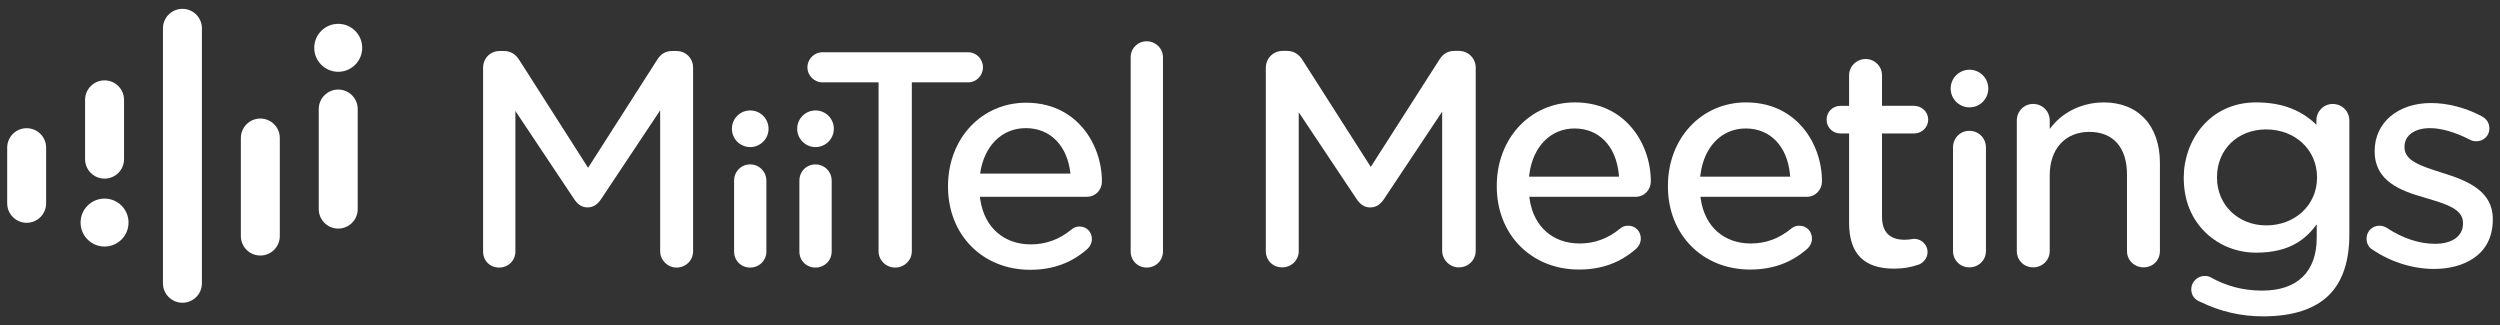
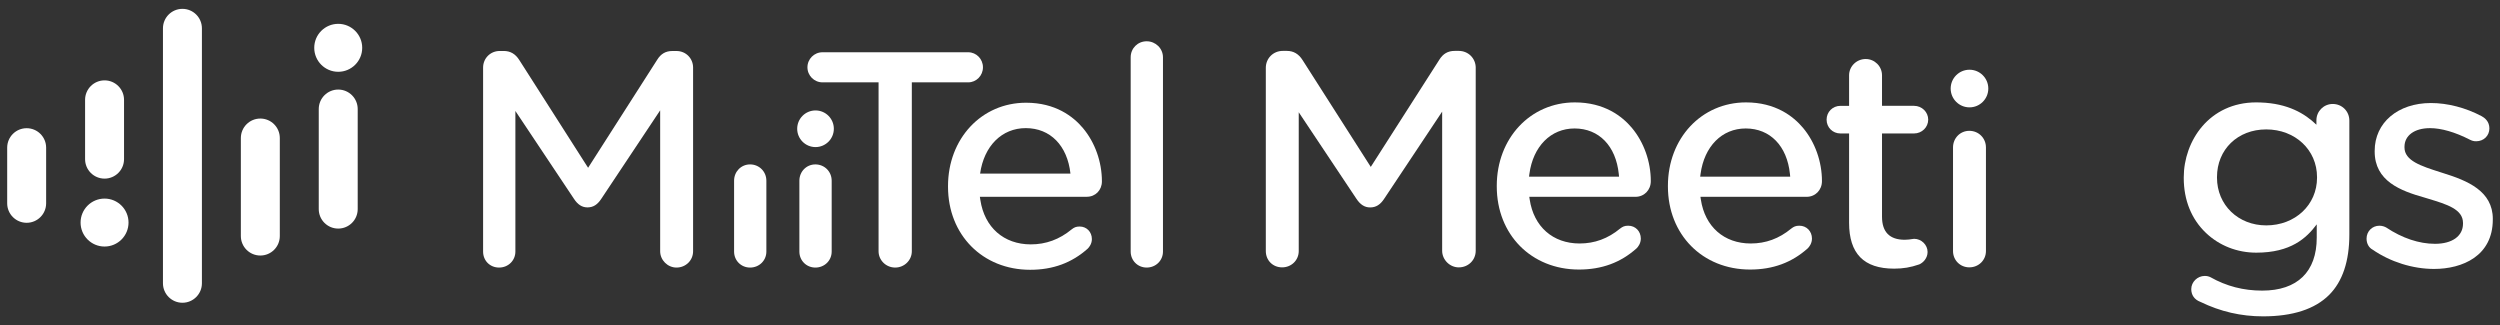
<svg xmlns="http://www.w3.org/2000/svg" width="246" height="32" viewBox="0 0 246 32" fill="none">
  <rect x="0" y="0" width="246" height="32" fill="#333333" stroke="none" />
  <path d="M195.417 14.509C195.417 13.593 194.699 12.873 193.781 12.873C192.881 12.873 192.177 13.591 192.177 14.509V24.703C192.177 25.604 192.882 26.307 193.781 26.307C194.698 26.307 195.417 25.602 195.417 24.703V14.509Z" fill="white" />
  <path d="M193.798 10.564C194.82 10.564 195.649 9.735 195.649 8.713C195.649 7.69 194.82 6.861 193.798 6.861C192.775 6.861 191.946 7.69 191.946 8.713C191.946 9.735 192.775 10.564 193.798 10.564Z" fill="white" />
  <path d="M229.539 10.23C228.654 10.23 227.935 10.95 227.935 11.834V12.273C226.795 11.174 225.144 10.18 222.438 10.084C222.292 10.078 222.149 10.075 222.015 10.075C217.381 10.075 214.881 13.876 214.881 17.453V17.514C214.881 19.691 215.636 21.56 217.065 22.919C218.38 24.172 220.137 24.862 222.015 24.862C225.415 24.862 226.954 23.435 227.967 22.075V23.381C227.967 26.744 226.06 28.596 222.599 28.596C220.751 28.596 219.085 28.165 217.506 27.275C217.341 27.194 217.16 27.152 216.947 27.152C216.227 27.152 215.62 27.747 215.62 28.449C215.62 29.037 215.936 29.482 216.51 29.701L216.53 29.709C218.501 30.665 220.517 31.129 222.691 31.129C225.602 31.129 227.787 30.418 229.188 29.018C230.507 27.698 231.176 25.699 231.176 23.074V11.863C231.175 10.947 230.456 10.23 229.539 10.23ZM227.996 17.486C227.996 20.162 225.847 22.178 222.997 22.178C220.234 22.178 218.152 20.161 218.152 17.486V17.426C218.152 14.707 220.19 12.734 222.997 12.734C225.847 12.734 227.996 14.751 227.996 17.426V17.486Z" fill="white" />
-   <path d="M207.003 10.076C207.003 10.076 206.519 10.095 206.461 10.1C204.748 10.235 202.917 11.018 201.693 12.692V11.864C201.693 10.947 200.976 10.228 200.058 10.228C199.157 10.228 198.454 10.946 198.454 11.864V24.703C198.454 25.604 199.159 26.307 200.058 26.307C200.974 26.307 201.693 25.602 201.693 24.703V17.239C201.693 14.65 203.221 12.977 205.587 12.977C207.945 12.977 209.296 14.508 209.296 17.178V24.703C209.296 25.604 210.014 26.307 210.932 26.307C211.847 26.307 212.536 25.617 212.536 24.703V16.041C212.536 12.363 210.416 10.078 207.003 10.076Z" fill="white" />
  <path d="M245.293 21.541C245.293 18.786 242.779 17.773 240.423 17.038L240.109 16.938C238.227 16.335 236.601 15.813 236.601 14.507V14.446C236.601 13.331 237.587 12.609 239.112 12.609C240.228 12.609 241.582 13.001 243.029 13.742C243.242 13.848 243.392 13.9 243.659 13.9C244.398 13.9 244.956 13.355 244.956 12.633C244.956 11.939 244.477 11.582 244.192 11.431C242.617 10.598 240.846 10.138 239.205 10.138C235.945 10.138 233.668 12.074 233.668 14.845V14.906C233.668 17.814 236.194 18.77 238.562 19.438L238.949 19.555C240.78 20.11 242.36 20.588 242.36 21.941V22.001C242.36 23.228 241.304 23.991 239.603 23.991C238.04 23.991 236.384 23.437 234.809 22.39C234.662 22.307 234.427 22.21 234.135 22.21C233.425 22.21 232.869 22.766 232.869 23.477C232.869 23.957 233.086 24.36 233.449 24.557L233.472 24.571C235.219 25.774 237.419 26.464 239.51 26.464C242.305 26.464 245.292 25.187 245.292 21.603V21.541H245.293Z" fill="white" />
-   <path d="M145.212 6.674C145.212 5.74 144.48 5.008 143.546 5.008H143.146C142.478 5.008 141.995 5.285 141.629 5.878L134.884 16.423L128.172 5.911C127.787 5.303 127.281 5.008 126.622 5.008H126.222C125.287 5.008 124.556 5.74 124.556 6.674V24.705C124.556 25.619 125.246 26.309 126.16 26.309C127.076 26.309 127.796 25.604 127.796 24.705V11.047L133.454 19.534C133.844 20.133 134.278 20.411 134.822 20.411C135.395 20.411 135.825 20.142 136.218 19.537L141.908 10.985V24.674C141.908 25.561 142.658 26.31 143.544 26.31C144.479 26.31 145.21 25.593 145.21 24.674V6.674H145.212Z" fill="white" />
+   <path d="M145.212 6.674C145.212 5.74 144.48 5.008 143.546 5.008H143.146C142.478 5.008 141.995 5.285 141.629 5.878L134.884 16.423L128.172 5.911C127.787 5.303 127.281 5.008 126.622 5.008H126.222C125.287 5.008 124.556 5.74 124.556 6.674V24.705C124.556 25.619 125.246 26.309 126.16 26.309C127.076 26.309 127.796 25.604 127.796 24.705V11.047L133.454 19.534C133.844 20.133 134.278 20.411 134.822 20.411C135.395 20.411 135.825 20.142 136.218 19.537L141.908 10.985V24.674C141.908 25.561 142.658 26.31 143.544 26.31C144.479 26.31 145.21 25.593 145.21 24.674V6.674Z" fill="white" />
  <path d="M160.575 12.579C159.616 11.437 157.866 10.076 154.967 10.076C150.585 10.076 147.282 13.605 147.282 18.284V18.345C147.282 23.084 150.682 26.523 155.367 26.523C157.618 26.523 159.475 25.84 161.043 24.434C161.191 24.286 161.456 23.95 161.456 23.475C161.456 22.754 160.925 22.209 160.219 22.209C159.85 22.209 159.659 22.306 159.413 22.496C158.22 23.48 156.914 23.959 155.428 23.959C152.805 23.959 150.926 22.304 150.523 19.641L150.482 19.367H160.926C161.789 19.367 162.439 18.703 162.439 17.824C162.439 15.902 161.758 13.991 160.575 12.579ZM150.455 17.387L150.491 17.117C150.856 14.399 152.6 12.641 154.936 12.641C157.338 12.641 159.005 14.359 159.289 17.124L159.315 17.387H150.455Z" fill="white" />
  <path d="M177.416 12.579C176.457 11.437 174.707 10.076 171.808 10.076C167.426 10.076 164.123 13.605 164.123 18.284V18.345C164.123 23.084 167.523 26.523 172.208 26.523C174.459 26.523 176.316 25.84 177.885 24.434C178.032 24.286 178.297 23.95 178.297 23.475C178.297 22.754 177.766 22.209 177.06 22.209C176.691 22.209 176.5 22.306 176.254 22.496C175.061 23.48 173.755 23.959 172.269 23.959C169.646 23.959 167.767 22.304 167.364 19.641L167.323 19.367H177.767C178.63 19.367 179.28 18.703 179.28 17.824C179.28 15.902 178.601 13.991 177.416 12.579ZM167.298 17.387L167.334 17.117C167.699 14.399 169.443 12.641 171.778 12.641C174.18 12.641 175.848 14.359 176.131 17.124L176.157 17.387H167.298Z" fill="white" />
  <path d="M189.674 24.796C189.674 24.092 189.066 23.499 188.347 23.499C188.322 23.499 188.239 23.511 188.172 23.522C187.994 23.55 187.723 23.592 187.424 23.592C185.941 23.592 185.19 22.83 185.19 21.326V13.132H188.347C189.113 13.132 189.736 12.522 189.736 11.773C189.736 11.023 189.113 10.414 188.347 10.414H185.19V7.411C185.19 6.526 184.471 5.807 183.586 5.807C182.684 5.807 181.95 6.528 181.95 7.411V10.415H181.097C180.335 10.415 179.737 11.012 179.737 11.774C179.737 12.536 180.335 13.133 181.097 13.133H181.95V21.912C181.95 24.955 183.399 26.435 186.38 26.435C187.268 26.435 188.008 26.31 188.851 26.018C189.241 25.854 189.674 25.4 189.674 24.796Z" fill="white" />
  <path d="M95.272 5.142H80.933C80.115 5.142 79.452 5.807 79.452 6.623C79.452 7.439 80.117 8.104 80.933 8.104H86.451V24.724C86.451 25.609 87.186 26.328 88.087 26.328C88.989 26.328 89.723 25.608 89.723 24.724V8.104H95.272C96.072 8.104 96.723 7.441 96.723 6.623C96.723 5.806 96.072 5.142 95.272 5.142Z" fill="white" />
  <path d="M114.436 5.636C114.436 4.769 113.716 4.062 112.832 4.062C111.95 4.062 111.259 4.754 111.259 5.636V24.755C111.259 25.637 111.95 26.328 112.832 26.328C113.732 26.328 114.436 25.637 114.436 24.755V5.636Z" fill="white" />
  <path d="M81.837 17.782C81.837 16.882 81.132 16.178 80.233 16.178C79.351 16.178 78.659 16.884 78.659 17.782V24.756C78.659 25.638 79.351 26.329 80.233 26.329C81.133 26.329 81.837 25.638 81.837 24.756V17.782Z" fill="white" />
-   <path d="M73.822 14.473C74.818 14.473 75.625 13.666 75.625 12.67C75.625 11.674 74.818 10.867 73.822 10.867C72.826 10.867 72.019 11.674 72.019 12.67C72.019 13.666 72.826 14.473 73.822 14.473Z" fill="white" />
  <path d="M80.247 14.473C81.243 14.473 82.05 13.666 82.05 12.67C82.05 11.674 81.243 10.867 80.247 10.867C79.251 10.867 78.444 11.674 78.444 12.67C78.444 13.666 79.251 14.473 80.247 14.473Z" fill="white" />
  <path d="M106.565 12.607C105.609 11.466 103.861 10.108 100.965 10.108C96.587 10.108 93.285 13.634 93.285 18.312V18.374C93.285 23.11 96.684 26.547 101.366 26.547C103.613 26.547 105.467 25.865 107.034 24.464C107.189 24.308 107.441 23.983 107.441 23.524C107.441 22.82 106.924 22.289 106.238 22.289C105.878 22.289 105.691 22.383 105.451 22.57C104.246 23.561 102.927 24.047 101.427 24.047C98.775 24.047 96.873 22.373 96.467 19.68L96.418 19.362H106.947C107.792 19.362 108.428 18.712 108.428 17.85C108.428 15.927 107.749 14.017 106.565 12.607ZM100.933 12.607C103.348 12.607 105.029 14.321 105.333 17.084H96.442C96.825 14.363 98.584 12.607 100.933 12.607Z" fill="white" />
  <path d="M68.201 6.654C68.201 5.737 67.484 5.018 66.565 5.018H66.164C65.508 5.018 65.035 5.29 64.672 5.874L57.869 16.51L51.099 5.907C50.72 5.308 50.222 5.016 49.574 5.016H49.173C48.256 5.016 47.537 5.734 47.537 6.652V24.755C47.537 25.652 48.213 26.328 49.11 26.328C50.011 26.328 50.714 25.637 50.714 24.755V10.921L56.464 19.544C56.847 20.135 57.273 20.408 57.807 20.408C58.368 20.408 58.791 20.143 59.178 19.547L64.96 10.857V24.724C64.96 25.594 65.694 26.328 66.564 26.328C67.481 26.328 68.2 25.623 68.2 24.724V6.654H68.201Z" fill="white" />
  <path d="M75.411 17.782C75.411 16.882 74.706 16.178 73.807 16.178C72.925 16.178 72.234 16.884 72.234 17.782V24.756C72.234 25.638 72.925 26.329 73.807 26.329C74.707 26.329 75.411 25.638 75.411 24.756V17.782Z" fill="white" />
  <path d="M10.288 7.908C11.346 7.908 12.205 8.765 12.205 9.824V15.66C12.205 16.718 11.348 17.576 10.288 17.576C9.231 17.576 8.372 16.719 8.372 15.66V9.824C8.372 8.767 9.231 7.908 10.288 7.908Z" fill="white" />
  <path d="M10.288 24.259C11.591 24.259 12.647 23.203 12.647 21.9C12.647 20.598 11.591 19.541 10.288 19.541C8.986 19.541 7.929 20.598 7.929 21.9C7.929 23.203 8.986 24.259 10.288 24.259Z" fill="white" />
  <path d="M17.952 0.871C19.01 0.871 19.868 1.728 19.868 2.787V27.874C19.868 28.932 19.011 29.791 17.952 29.791C16.894 29.791 16.035 28.933 16.035 27.874V2.787C16.035 1.728 16.893 0.871 17.952 0.871Z" fill="white" />
  <path d="M25.617 11.665C26.675 11.665 27.533 12.522 27.533 13.582V23.228C27.533 24.286 26.676 25.144 25.617 25.144C24.559 25.144 23.7 24.287 23.7 23.228V13.582C23.7 12.522 24.559 11.665 25.617 11.665Z" fill="white" />
  <path d="M33.281 8.812C34.339 8.812 35.198 9.67 35.198 10.729V20.576C35.198 21.634 34.341 22.492 33.281 22.492C32.224 22.492 31.365 21.635 31.365 20.576V10.729C31.366 9.671 32.224 8.812 33.281 8.812Z" fill="white" />
  <path d="M33.282 7.064C34.584 7.064 35.641 6.008 35.641 4.705C35.641 3.402 34.584 2.346 33.282 2.346C31.979 2.346 30.922 3.402 30.922 4.705C30.922 6.008 31.979 7.064 33.282 7.064Z" fill="white" />
  <path d="M2.623 12.615C3.681 12.615 4.54 13.472 4.54 14.531V20.006C4.54 21.064 3.683 21.923 2.623 21.923C1.566 21.923 0.707 21.065 0.707 20.006V14.531C0.707 13.472 1.564 12.615 2.623 12.615Z" fill="white" />
</svg>